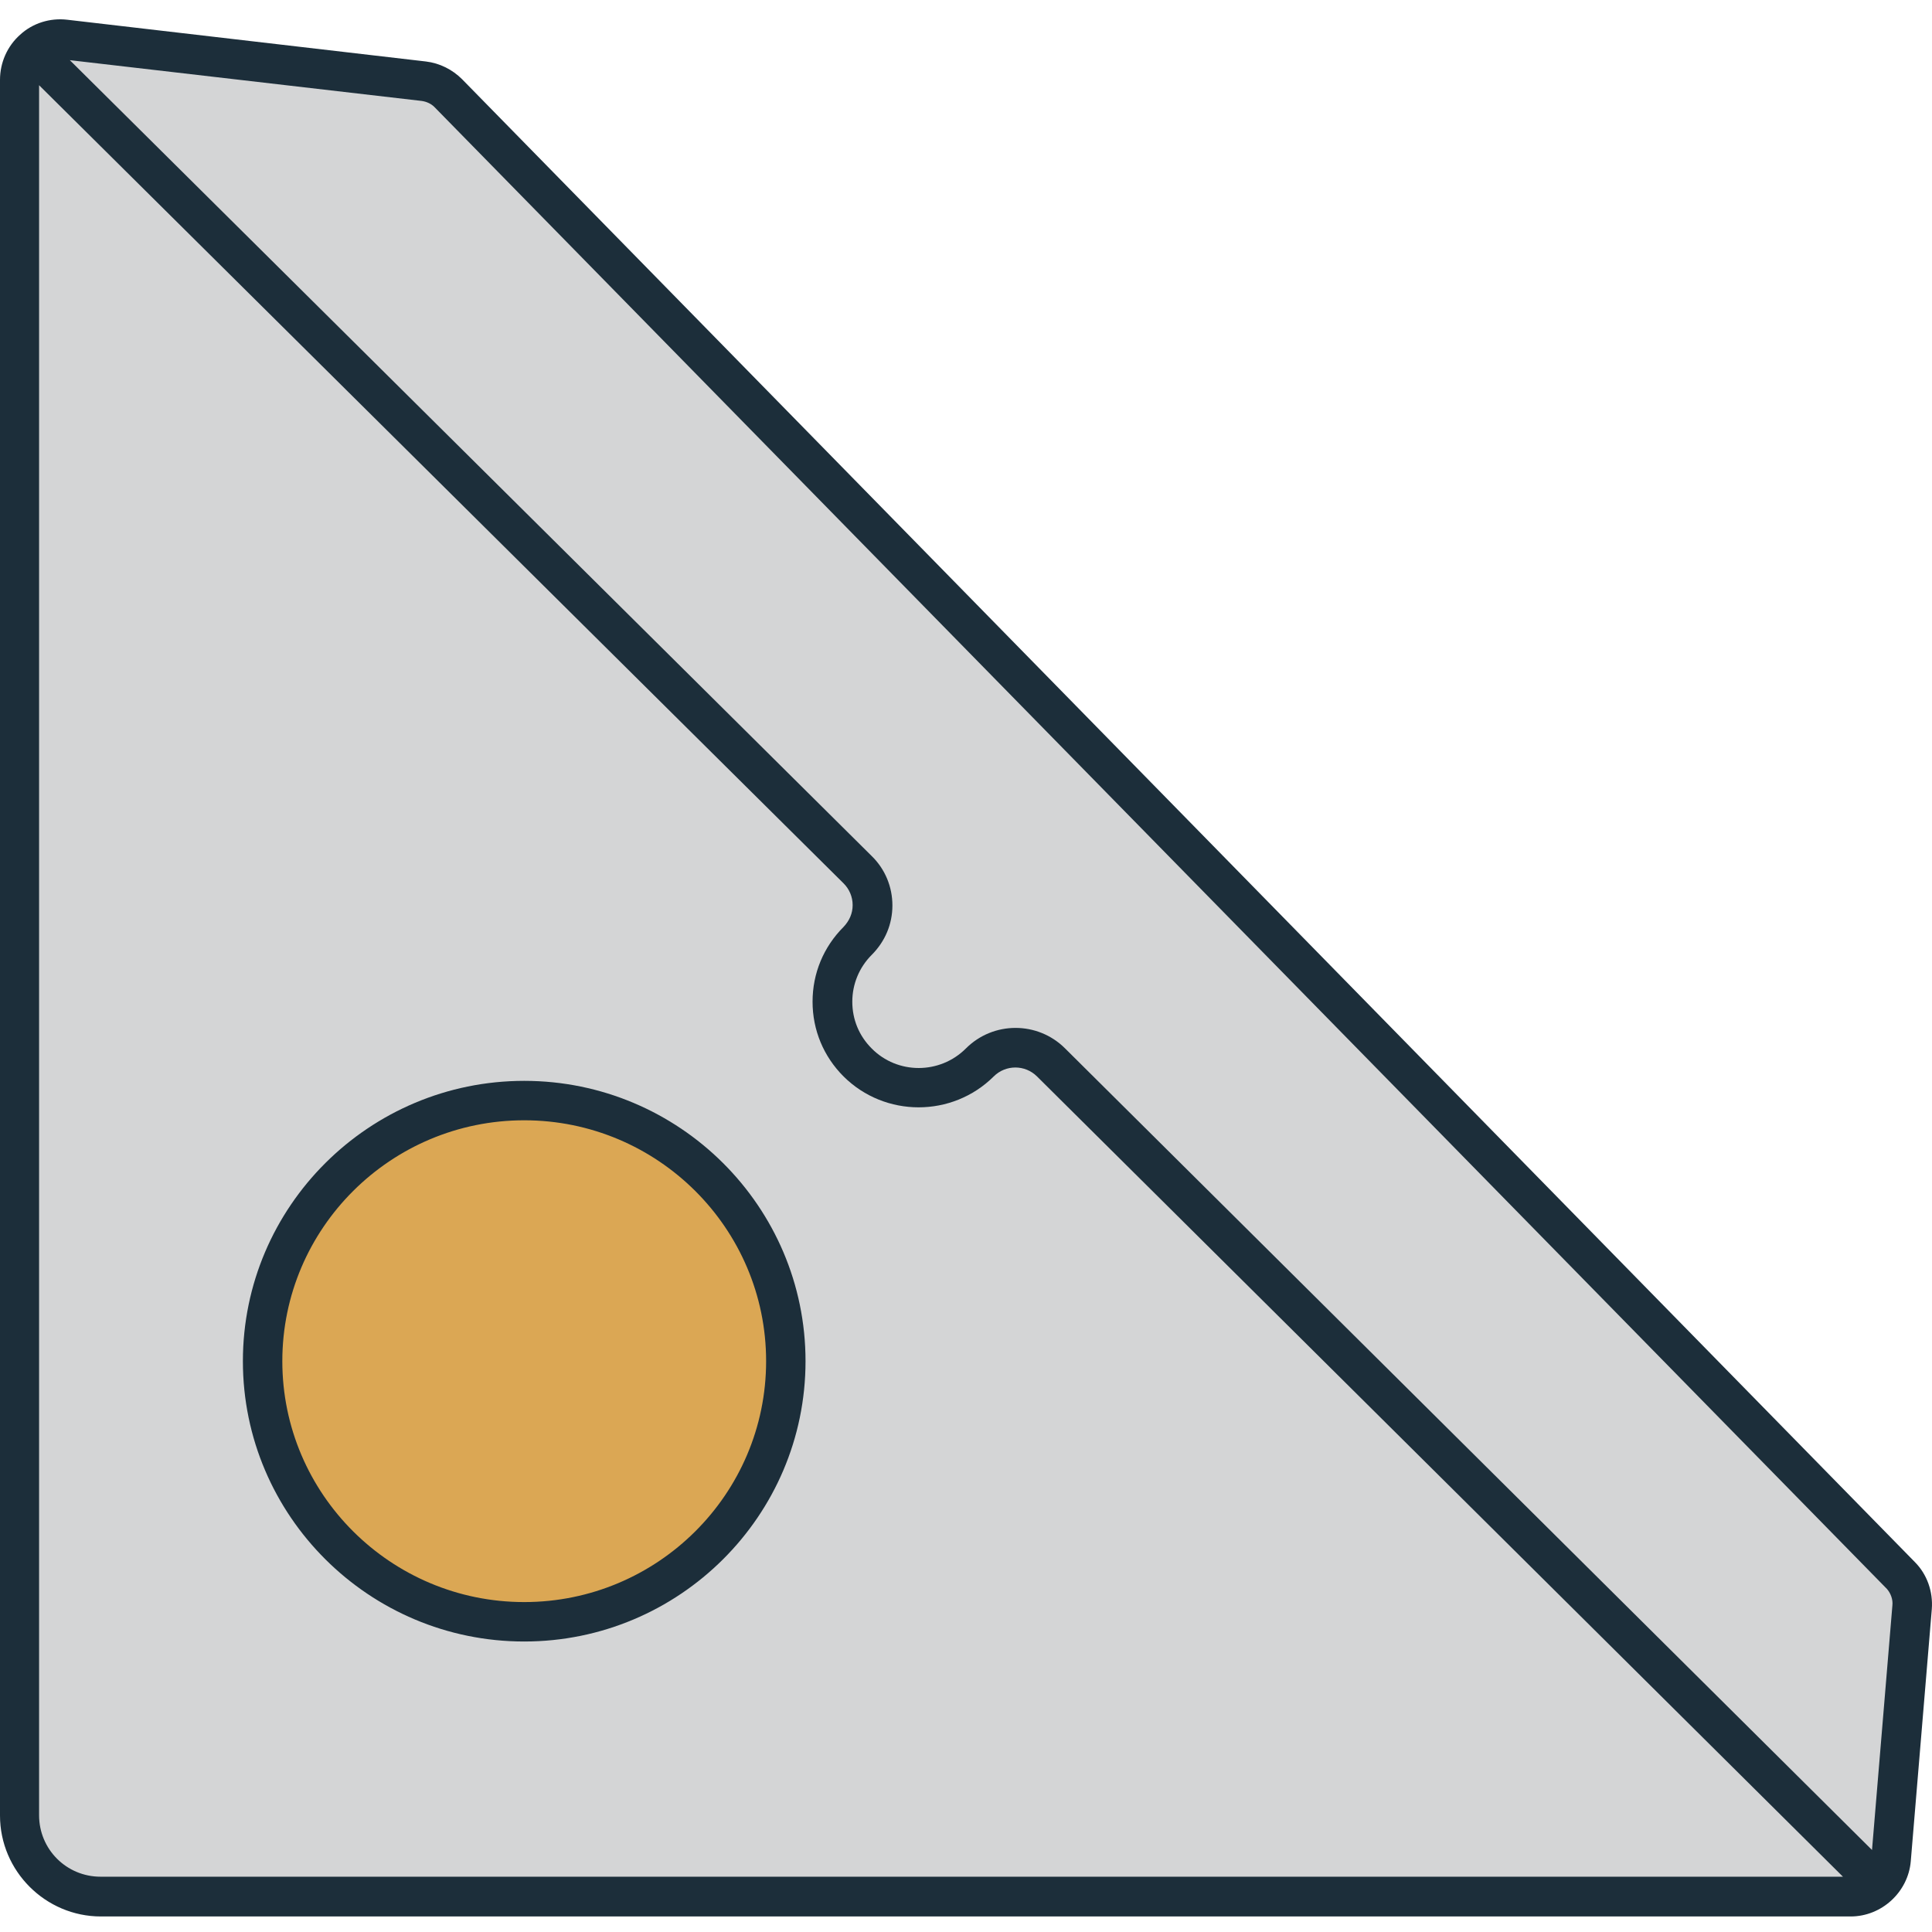
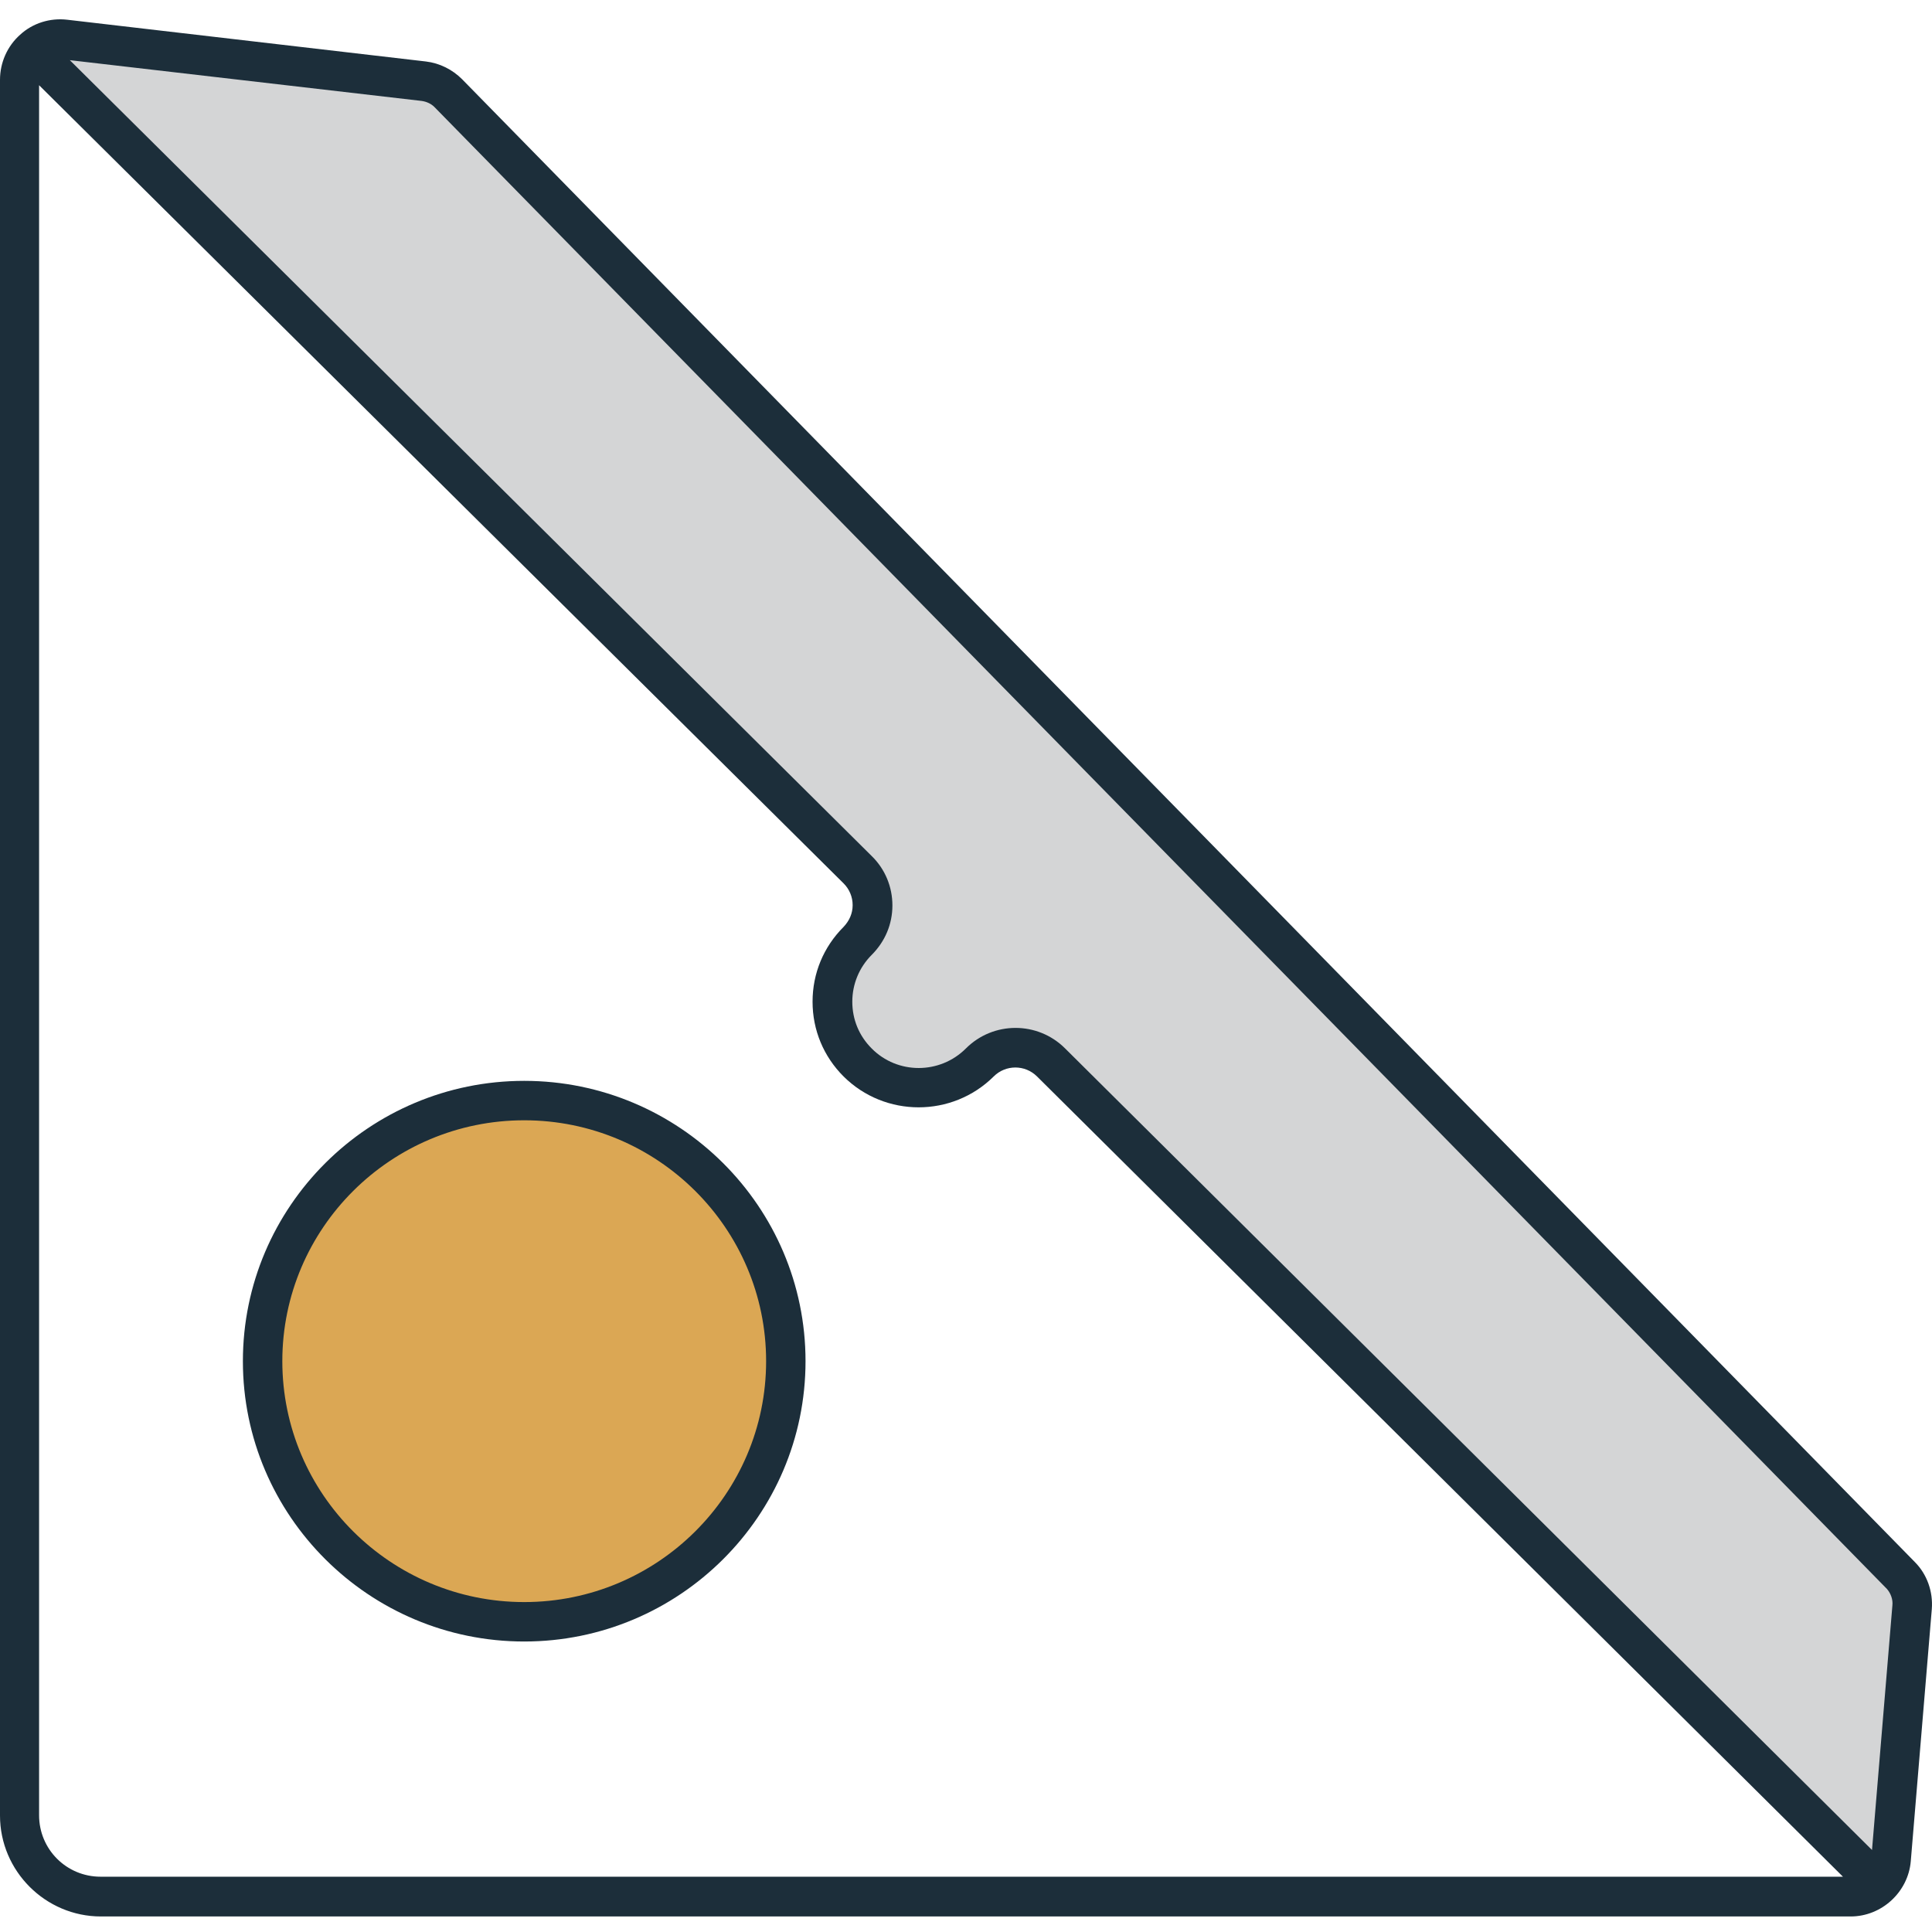
<svg xmlns="http://www.w3.org/2000/svg" width="100" height="100" viewBox="0 0 100 100" fill="none">
-   <path d="M1.66 2.612C1.262 2.993 1.003 3.529 1.003 4.134V93.973C1.003 96.291 2.888 98.176 5.205 98.176H95.771C96.341 98.176 96.86 97.951 97.241 97.57L1.66 2.612Z" fill="#D4D5D6" />
  <path d="M27.133 56.966C34.604 56.966 40.674 63.001 40.674 70.454C40.674 77.908 34.621 83.943 27.133 83.943C19.663 83.943 13.592 77.908 13.592 70.454C13.61 63.001 19.663 56.966 27.133 56.966Z" fill="#DBA754" />
  <path d="M98.382 81.54L23.191 4.826C22.862 4.48 22.412 4.273 21.928 4.203L3.355 2.042C2.698 1.972 2.092 2.197 1.66 2.612L44.392 45.016C45.413 46.036 45.413 47.679 44.392 48.699C42.646 50.446 42.646 53.265 44.392 54.994C46.139 56.741 48.975 56.741 50.722 54.994C51.24 54.475 51.898 54.233 52.572 54.233C53.246 54.233 53.904 54.493 54.422 54.994L97.275 97.553C97.621 97.207 97.846 96.758 97.898 96.239L98.987 83.182C99.022 82.577 98.797 81.972 98.382 81.54Z" fill="#D4D5D6" />
  <path d="M23.917 4.1C23.415 3.598 22.758 3.269 22.049 3.183L3.476 1.021C2.594 0.918 1.695 1.194 1.038 1.8C0.38 2.388 0 3.235 0 4.134V93.973C0 96.844 2.352 99.196 5.223 99.196H95.788C97.397 99.196 98.763 97.934 98.901 96.343L99.99 83.286C100.06 82.387 99.748 81.488 99.109 80.848L23.917 4.1ZM5.205 97.138C3.441 97.138 2.023 95.72 2.023 93.956V4.411L43.666 45.725C43.96 46.019 44.133 46.417 44.133 46.849C44.133 47.281 43.96 47.662 43.666 47.973C42.628 49.011 42.058 50.377 42.058 51.847C42.058 53.317 42.628 54.683 43.666 55.72C45.81 57.847 49.286 57.847 51.431 55.72C52.053 55.098 53.056 55.098 53.679 55.72L95.391 97.138H5.205ZM97.95 83.096L96.895 95.755L55.131 54.268C53.713 52.85 51.413 52.85 49.995 54.268C48.646 55.617 46.45 55.617 45.118 54.268C44.461 53.611 44.115 52.763 44.115 51.847C44.115 50.93 44.479 50.066 45.118 49.426C45.81 48.734 46.191 47.835 46.191 46.866C46.191 45.898 45.81 44.981 45.118 44.307L3.614 3.114L21.824 5.224C22.066 5.258 22.308 5.362 22.481 5.535L97.673 82.249C97.863 82.473 97.984 82.785 97.95 83.096Z" fill="#1C2E3A" />
  <path d="M27.133 55.945C19.109 55.945 12.572 62.448 12.572 70.454C12.572 78.461 19.109 84.964 27.133 84.964C35.157 84.964 41.694 78.461 41.694 70.454C41.694 62.448 35.157 55.945 27.133 55.945ZM27.133 82.923C20.233 82.923 14.613 77.337 14.613 70.454C14.613 63.572 20.233 57.986 27.133 57.986C34.033 57.986 39.654 63.572 39.654 70.454C39.654 77.337 34.033 82.923 27.133 82.923Z" fill="#1C2E3A" />
</svg>